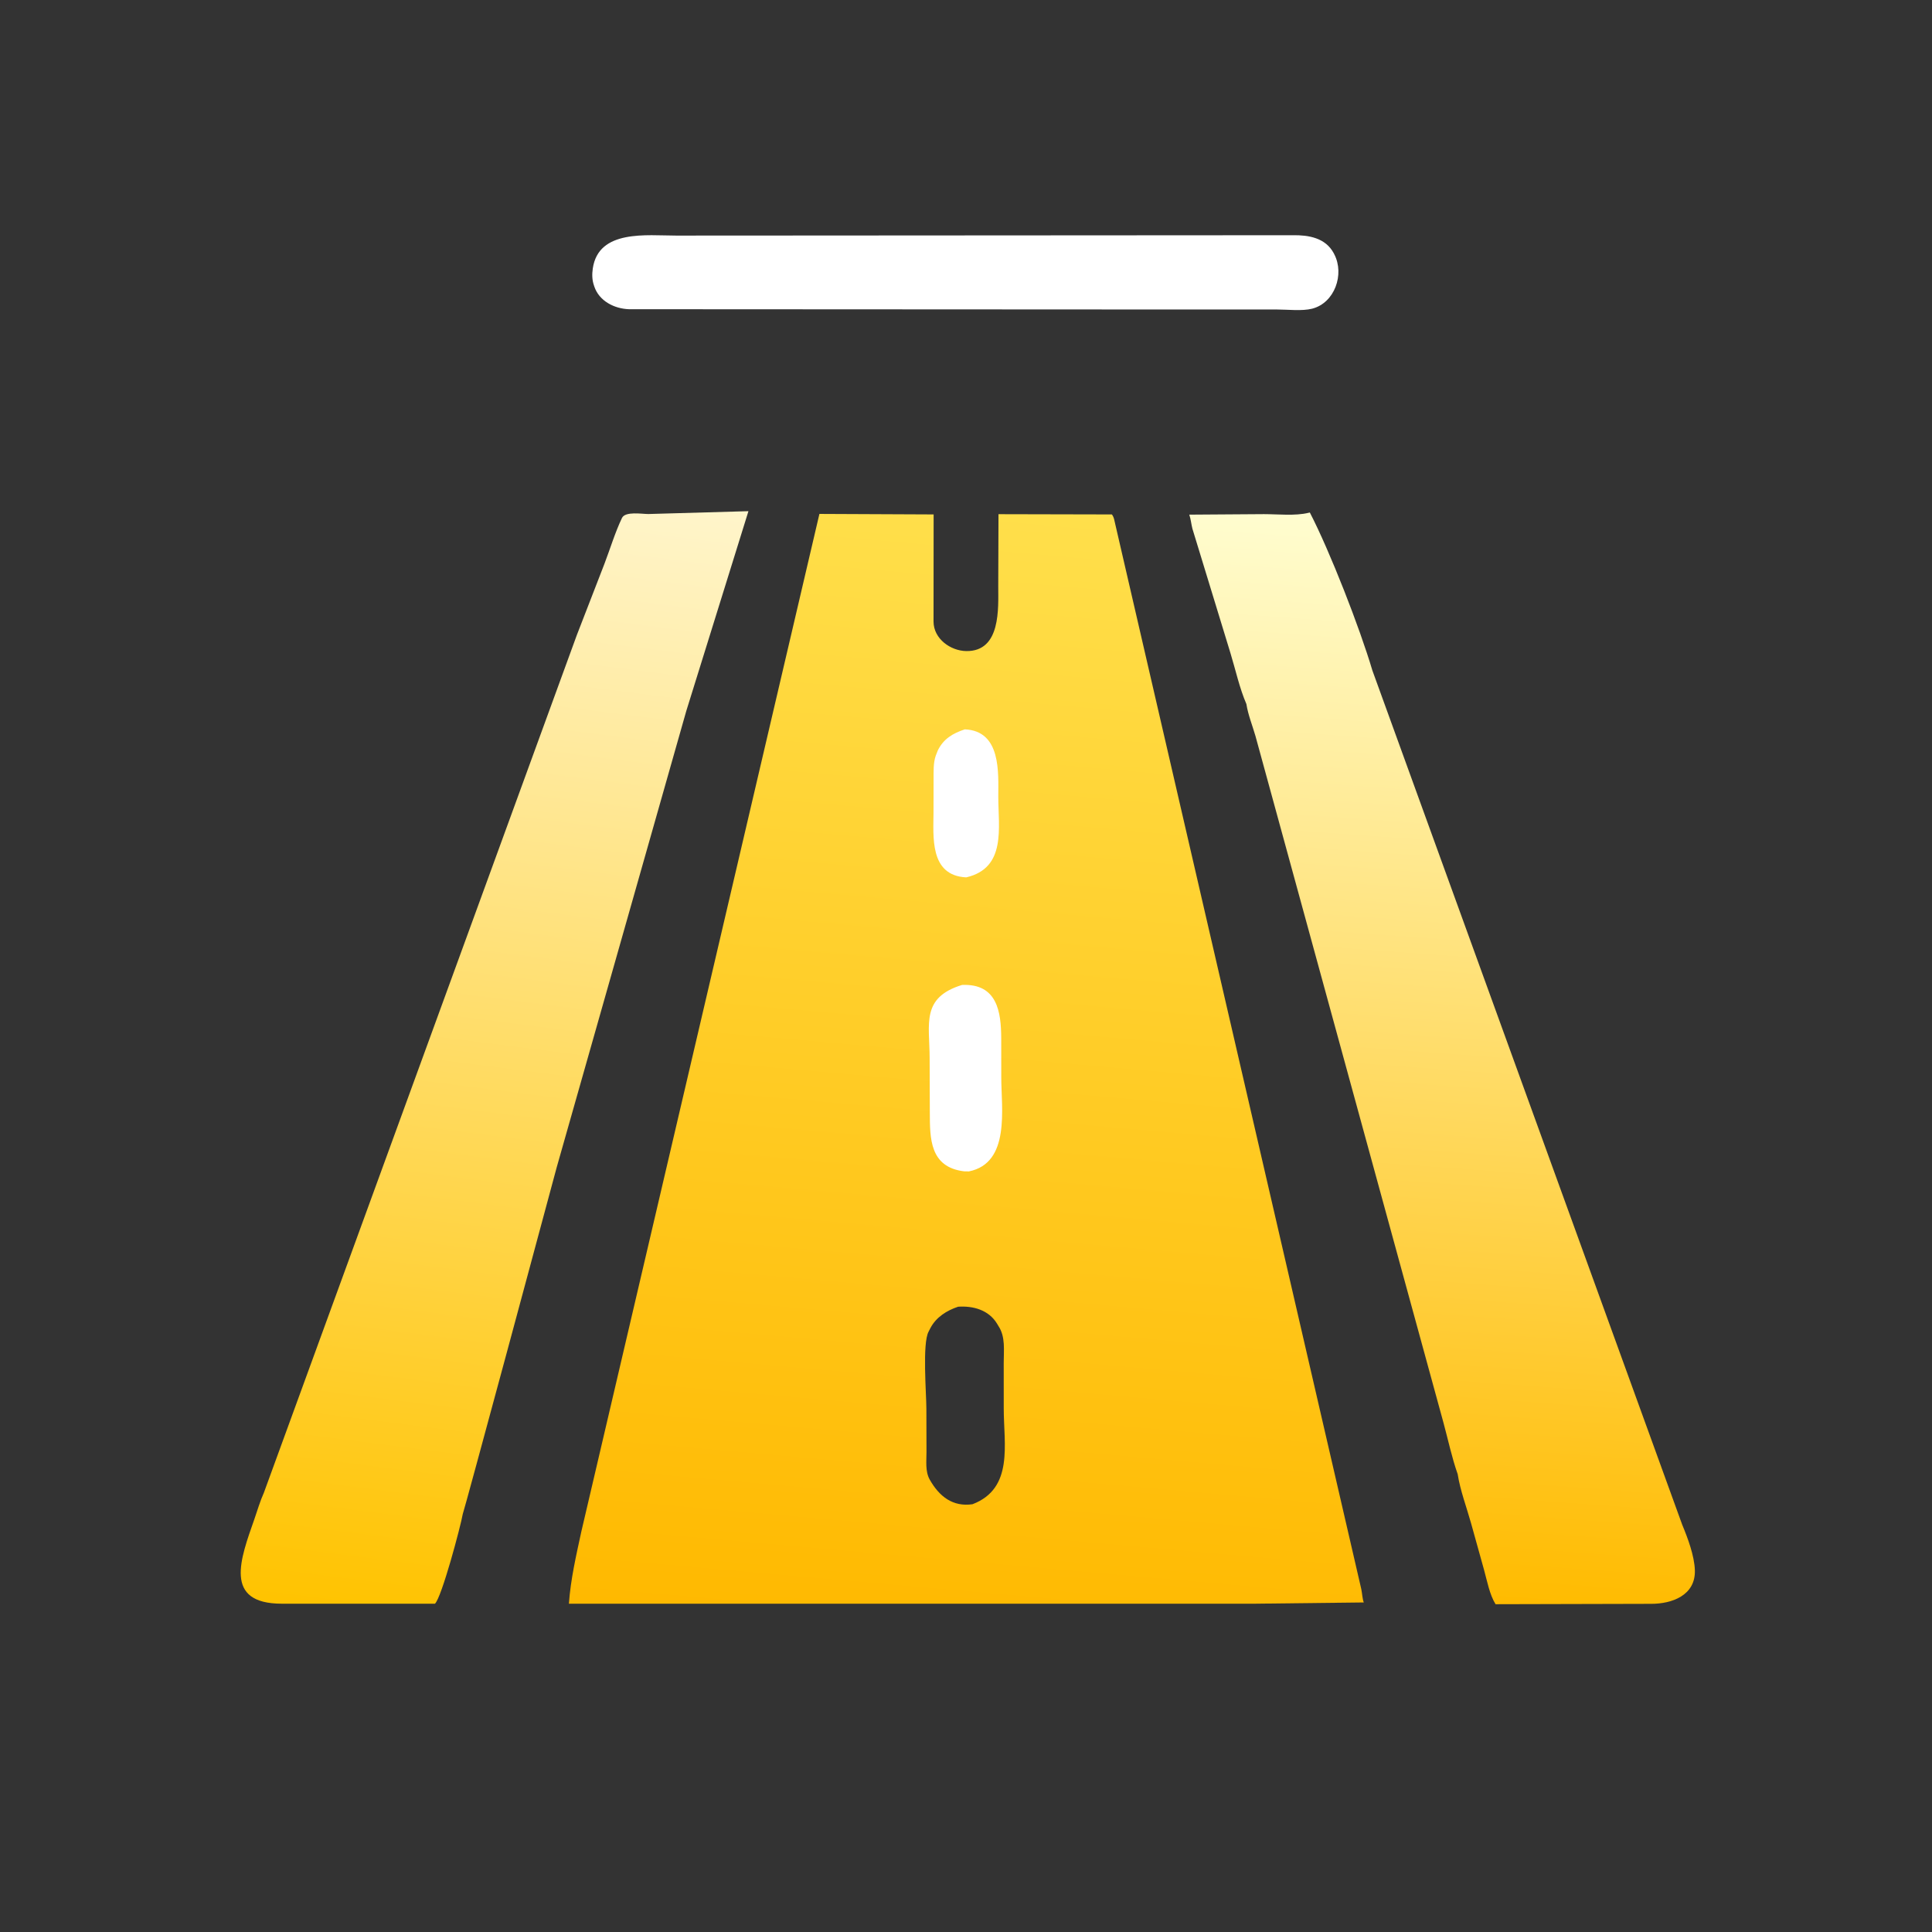
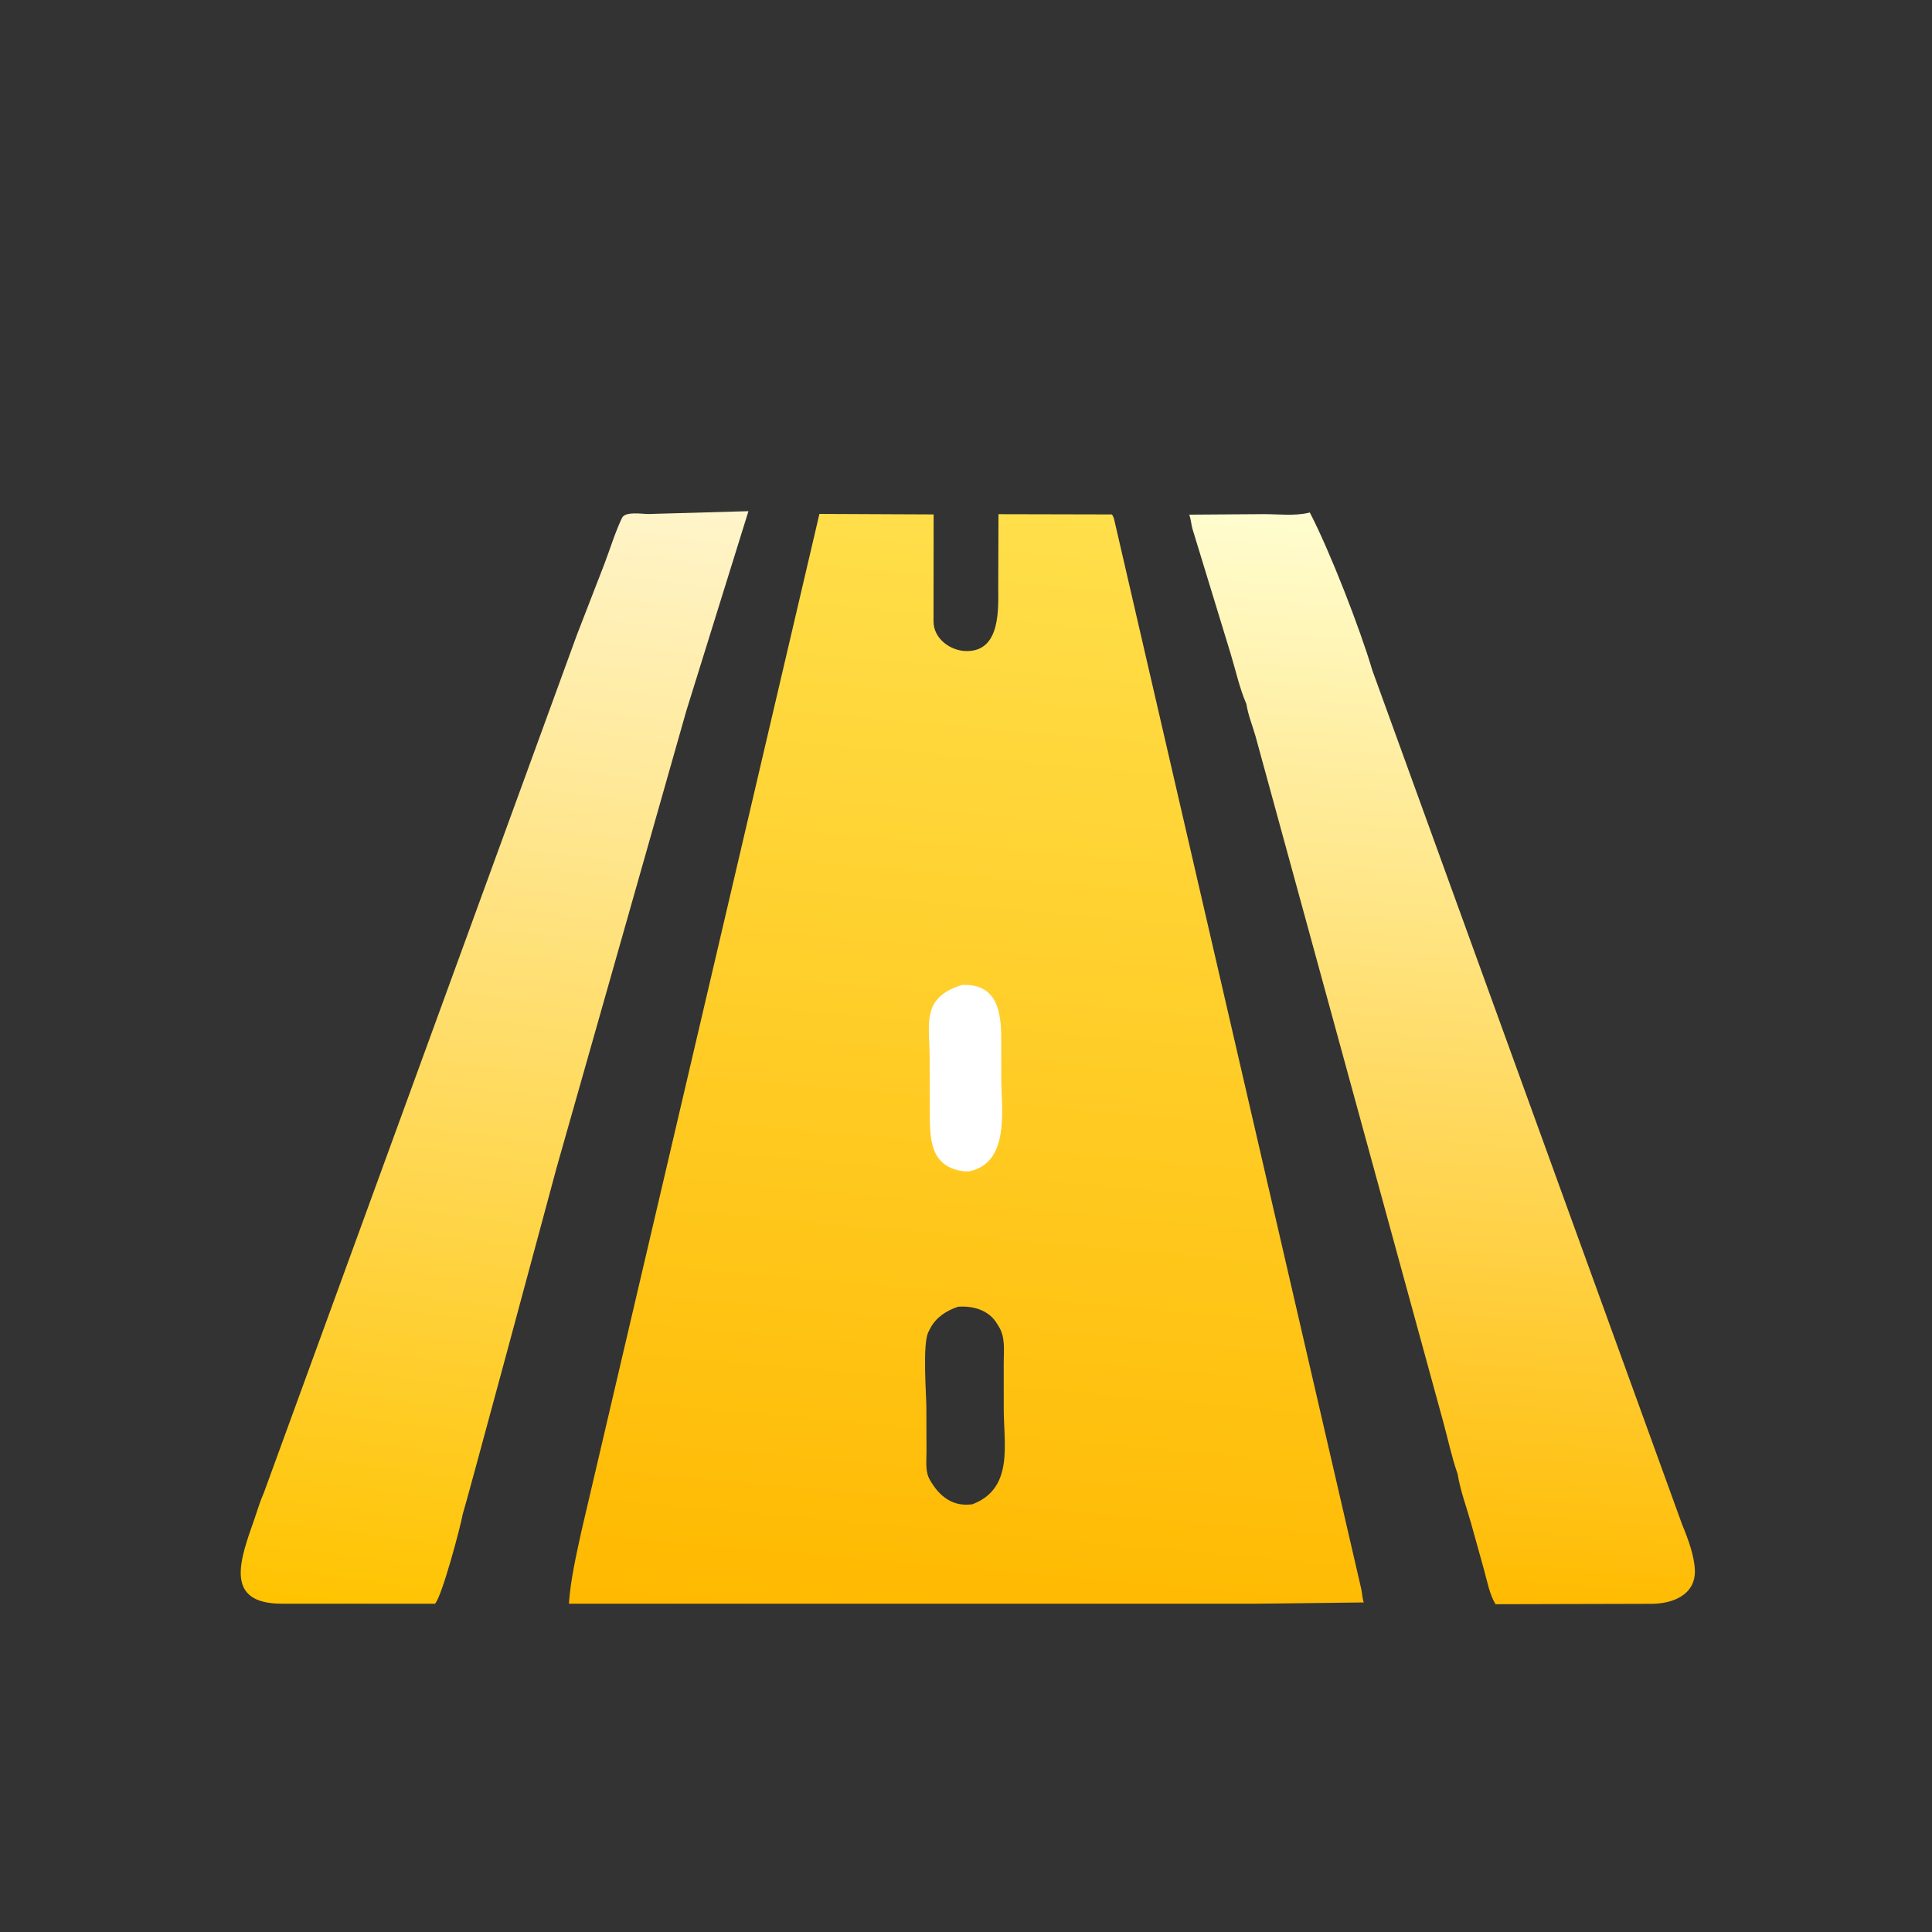
<svg xmlns="http://www.w3.org/2000/svg" version="1.1" style="display: block;" viewBox="0 0 2048 2048" width="640" height="640">
  <rect x="0" y="0" width="2048" height="2048" fill="#333333" stroke="none" />
  <defs>
    <linearGradient id="Gradient1" gradientUnits="userSpaceOnUse" x1="444.456" y1="1719.49" x2="597.968" y2="517.35">
      <stop class="stop0" offset="0" stop-opacity="1" stop-color="rgb(255,195,0)" />
      <stop class="stop1" offset="1" stop-opacity="1" stop-color="rgb(255,245,203)" />
    </linearGradient>
    <linearGradient id="Gradient2" gradientUnits="userSpaceOnUse" x1="1485.56" y1="1692.58" x2="1568.6" y2="557.208">
      <stop class="stop0" offset="0" stop-opacity="1" stop-color="rgb(255,187,0)" />
      <stop class="stop1" offset="1" stop-opacity="1" stop-color="rgb(255,253,208)" />
    </linearGradient>
    <linearGradient id="Gradient3" gradientUnits="userSpaceOnUse" x1="1020.5" y1="1733.65" x2="1125.55" y2="542.551">
      <stop class="stop0" offset="0" stop-opacity="1" stop-color="rgb(255,185,0)" />
      <stop class="stop1" offset="1" stop-opacity="1" stop-color="rgb(255,223,75)" />
    </linearGradient>
  </defs>
-   <path transform="translate(0,0)" fill="rgb(255,255,255)" d="M 772.386 249.707 L 1370.54 249.347 C 1387.11 249.113 1405 252.014 1413.82 268.41 L 1414.42 269.598 C 1425.39 290.723 1414.88 321.135 1390.86 327.232 C 1380.22 329.933 1364.78 328.069 1353.71 328.078 L 1273.5 328.088 L 666.779 327.776 C 651.416 327.279 635.1 319.266 629.917 303.509 L 629.565 302.41 C 627.578 296.693 627.505 290.536 628.384 284.562 C 634.52 242.877 685.794 249.768 716.565 249.729 L 772.386 249.707 z" />
  <path transform="translate(0,0)" fill="url(#Gradient1)" d="M 611.497 673.106 L 640.696 597.741 C 646.795 581.787 652 564.39 659.332 549.041 C 662.793 541.797 680.407 544.876 687.197 544.886 L 793.376 541.869 L 727.461 753.751 L 590.215 1237.1 C 581.114 1271.23 491.342 1604.36 490.548 1604.92 C 488.31 1617.86 468.25 1693.22 461.074 1700.01 L 298.733 1699.99 C 236.303 1699.96 255.026 1652.23 269.741 1610.08 C 272.958 1600.87 275.688 1591.28 279.707 1582.39 L 611.497 673.106 z" />
  <path transform="translate(0,0)" fill="url(#Gradient2)" d="M 1321.23 746.311 C 1313.96 729.542 1309.75 710.062 1304.38 692.492 L 1263.98 560.368 C 1262.74 555.396 1262.35 550.457 1260.7 545.549 L 1339.89 545.006 C 1354.76 545.021 1372.78 547.058 1387.14 543.598 L 1388.46 543.264 C 1409.85 584.525 1441.63 666.185 1454.76 710.661 L 1783.26 1616.39 C 1789.07 1630.27 1796.15 1649.33 1796.63 1664.5 C 1797.46 1691.25 1772.11 1700.24 1750.09 1700.12 L 1585.35 1700.53 C 1579.03 1690.39 1576.39 1675.81 1573.19 1664.28 L 1559.38 1614.66 C 1554.69 1597.87 1547.84 1579.78 1545.21 1562.67 C 1539.02 1545.2 1535.11 1526.37 1530.22 1508.45 L 1330.86 780.27 C 1327.66 769.153 1322.99 757.706 1321.23 746.311 z" />
  <path transform="translate(0,0)" fill="url(#Gradient3)" d="M 868.616 544.773 L 989.687 545.318 L 989.586 658.953 C 989.691 677.262 1007.71 689.884 1024.16 690.157 C 1061.32 690.773 1058.16 644.321 1058.18 621.326 L 1058.44 545.053 L 1178.63 545.326 C 1181.04 548.351 1181.38 552.334 1182.3 556 L 1443.03 1684.56 C 1444 1689.17 1444.09 1694.22 1445.64 1698.67 L 1327.08 1700.03 L 603.059 1699.98 C 604.893 1674.02 610.792 1648.77 616.272 1623.4 L 868.616 544.773 z M 1015.63 1385.18 C 1003.52 1389.24 992.356 1396.2 986.243 1407.87 L 984.365 1411.55 C 977.557 1423.87 981.976 1477.13 982.001 1493.4 L 982.116 1538.83 C 982.171 1548.63 980.57 1559.63 985.578 1568.5 C 995.623 1586.29 1009.99 1597.58 1030.89 1594.54 C 1074.83 1577.77 1063.98 1530.81 1064.01 1493.24 L 1063.98 1444.83 C 1063.94 1431.52 1066.06 1417.01 1058.3 1405.5 L 1056.85 1403.05 C 1047.98 1388.56 1031.54 1384.09 1015.63 1385.18 z" />
-   <path transform="translate(0,0)" fill="rgb(255,255,255)" d="M 1022.73 773.151 C 1061.52 774.795 1058.21 819.478 1058.22 844.371 C 1058.23 877.553 1066.95 920.116 1024.25 930.041 C 984.943 928.173 989.548 886.31 989.559 860.843 L 989.635 826.133 C 989.693 817.923 989.222 808.918 991.926 801.065 L 994.11 795.5 C 1000.19 783.098 1010.1 777.34 1022.73 773.151 z" />
  <path transform="translate(0,0)" fill="rgb(255,255,255)" d="M 1019.81 1044.08 C 1057.28 1042.45 1061.21 1072.96 1061.34 1100.45 L 1061.39 1142.11 C 1061.38 1174.93 1071.23 1232.88 1027.05 1241.74 L 1022 1241.65 C 985.384 1237.25 985.781 1206.37 985.647 1179.74 L 985.446 1120.85 C 985.292 1085.06 976.368 1057.42 1019.81 1044.08 z" />
</svg>